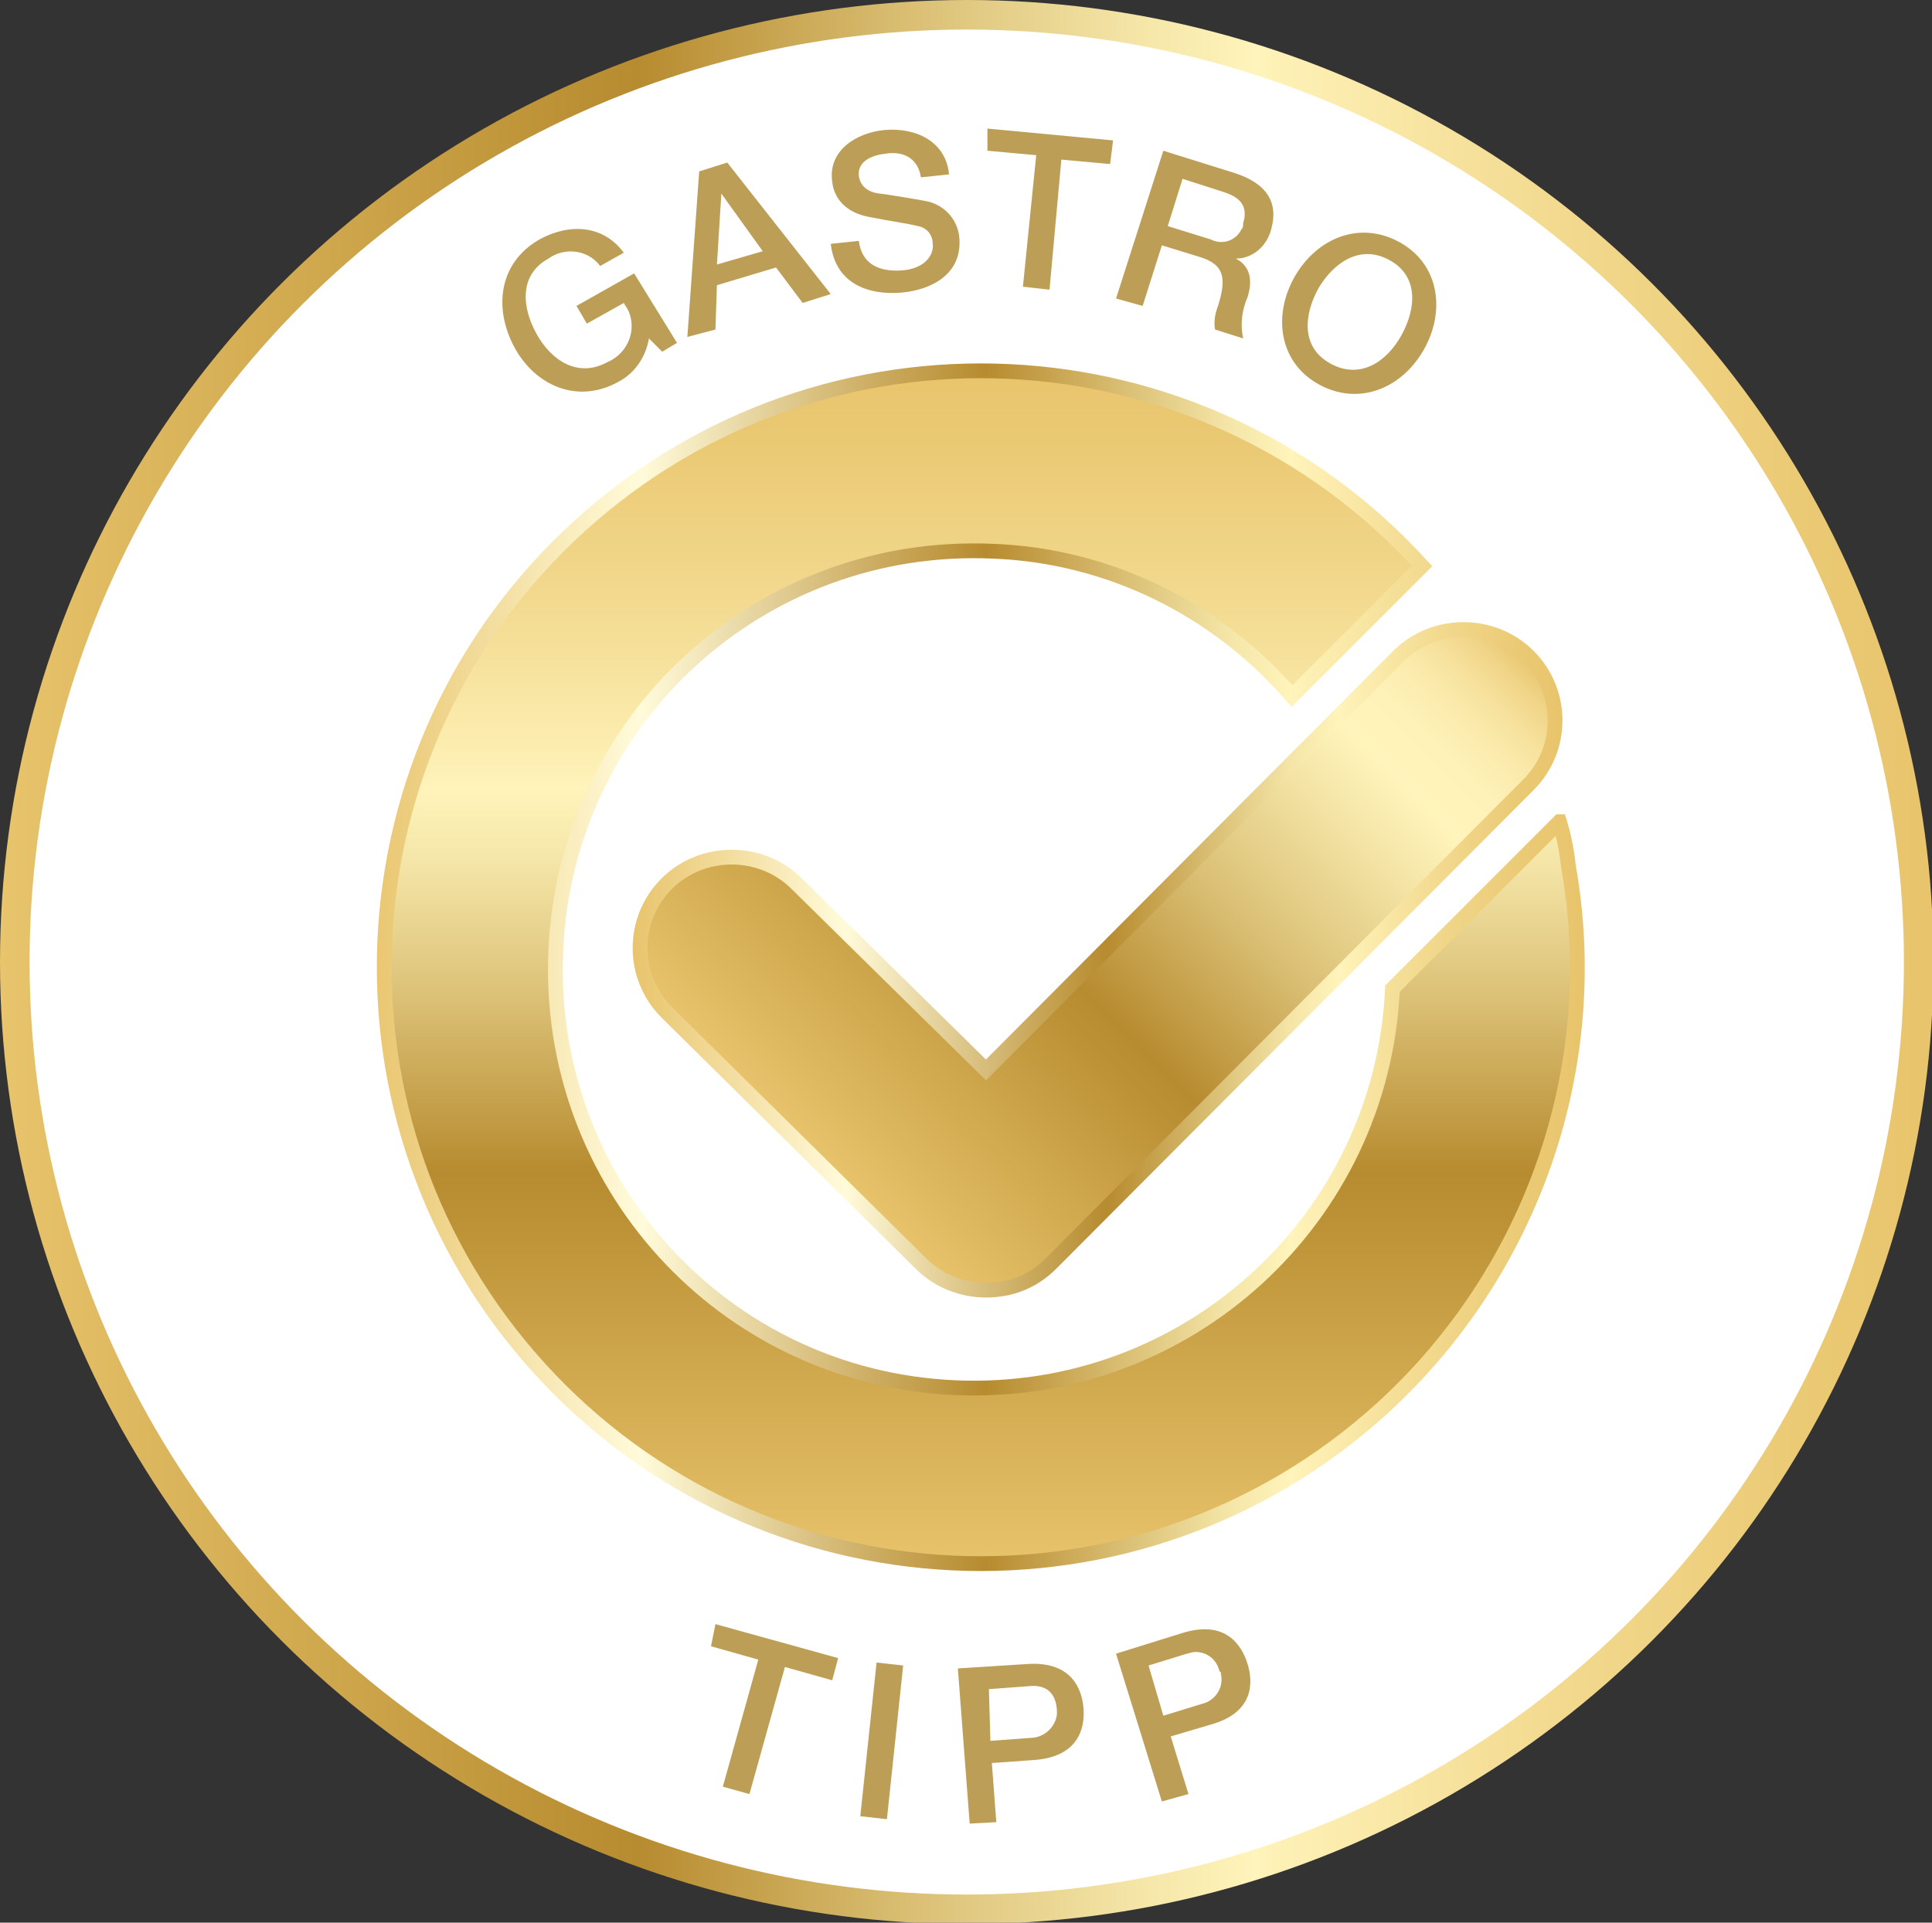
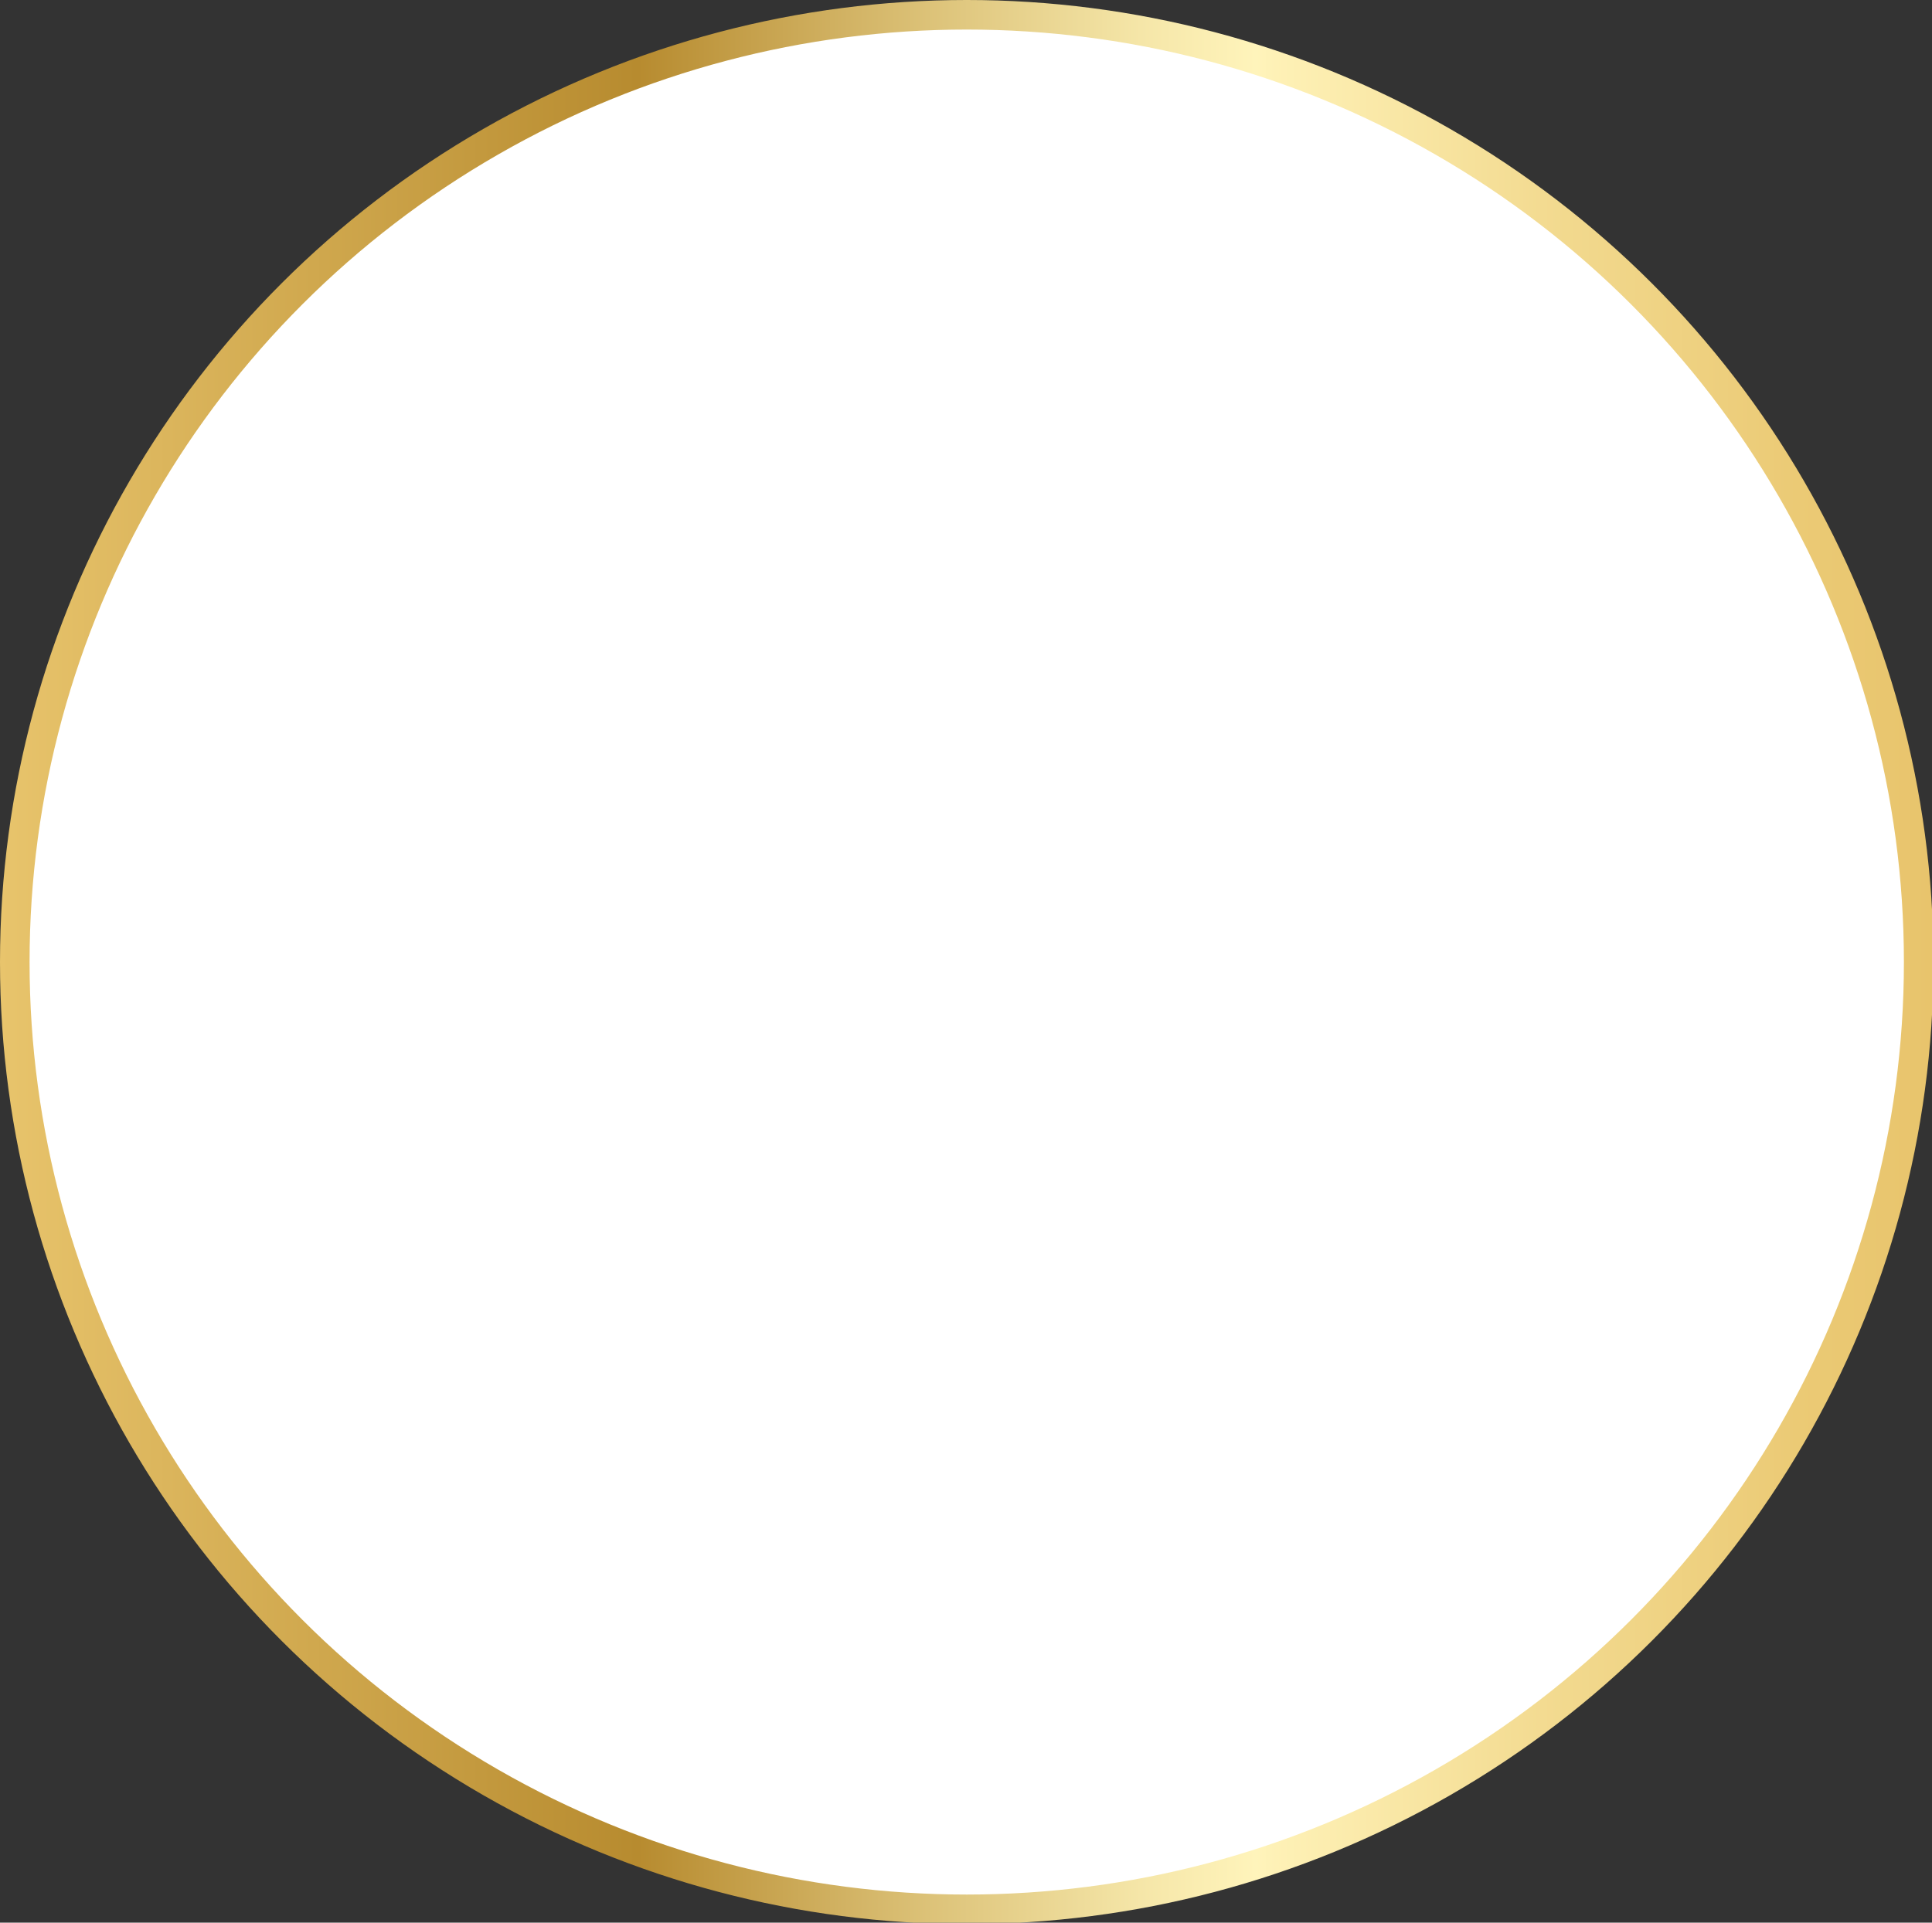
<svg xmlns="http://www.w3.org/2000/svg" version="1.1" id="Ebene_1" x="0" y="0" viewBox="0 0 130.7 130.1" xml:space="preserve">
  <rect x="0" y="0" width="130.7" height="130.1" fill="#333333" stroke="none" />
  <linearGradient id="SVGID_1_" gradientUnits="userSpaceOnUse" x1="0" y1="65.87" x2="130.74" y2="65.87" gradientTransform="matrix(1 0 0 -1 0 130.92)">
    <stop offset="0" stop-color="#e8c46c" />
    <stop offset=".33" stop-color="#b78b2f" />
    <stop offset=".48" stop-color="#dcc278" />
    <stop offset=".59" stop-color="#f5e6a8" />
    <stop offset=".65" stop-color="#fff4bb" />
    <stop offset=".66" stop-color="#fef1b6" />
    <stop offset=".81" stop-color="#f2d98e" />
    <stop offset=".93" stop-color="#ebca75" />
    <stop offset="1" stop-color="#e8c46c" />
  </linearGradient>
  <ellipse cx="65.4" cy="65.1" rx="64.4" ry="64.1" fill="#fff" stroke="url(#SVGID_1_)" stroke-width="2" stroke-miterlimit="10" />
-   <path d="M45.8 23.2l-1 .6-.9-.9c-.2 1.2-.9 2.3-2 2.9-2.8 1.6-5.7.3-7.1-2.3s-1.1-5.7 1.7-7.3c2-1.1 4.3-1 5.7.9l-1.6.9c-.8-1.1-2.4-1.3-3.5-.5-2 1.1-1.8 3.3-.8 5.1s2.8 3 4.8 1.9c1.4-.6 2-2.2 1.4-3.5-.1-.2-.2-.3-.3-.5l-2.5 1.4-.7-1.2 3.9-2.2 2.9 4.7zm1.5-11.6l1.9-.6 7 8.9-1.9.6-1.8-2.4-4 1.2-.1 3-1.9.5.8-11.2zm1.2 6.3l3.1-.9-2.8-3.9-.3 4.8zm9.6-1.6c.2 1.6 1.4 2.1 2.9 2s2.2-1 2.1-1.8c0-.6-.4-1.1-1-1.2-.8-.2-1.7-.3-3.2-.6-1.8-.3-2.5-1.4-2.6-2.4-.3-2.1 1.6-3.3 3.5-3.5 2.2-.2 4.2.8 4.4 3l-1.9.2c-.2-1.3-1.2-1.8-2.4-1.6-.9.1-1.9.5-1.8 1.5.1.7.6 1.1 1.4 1.2.2 0 2.6.4 3.1.5 1.2.2 2.2 1.2 2.3 2.5.2 2.4-1.8 3.5-3.9 3.7-2.4.2-4.5-.7-4.8-3.3l1.9-.2zm8.7-7.6l8.5.8-.2 1.6-3.3-.3-.8 8.8-1.8-.2.9-8.9-3.3-.3V8.7zm11.9 1.5l4.8 1.5c2.2.7 3 2 2.5 3.8-.3 1.2-1.3 2-2.4 2 .6.3 1.3 1 .8 2.6-.4.9-.5 1.9-.3 2.8l-1.9-.6c-.1-.5 0-1.1.2-1.6.6-1.9.4-2.8-1.2-3.3l-2.6-.8-1.3 4.1-1.8-.5 3.2-10zm.3 5.1l2.9.9c.8.4 1.7.1 2.1-.7.1-.1.1-.2.1-.4.4-1.3-.4-1.8-1.3-2.1l-2.8-.9-1 3.2zm17.3 8.4c-1.5 2.6-4.4 3.8-7.1 2.3s-3.1-4.7-1.6-7.3 4.4-3.8 7.1-2.3 3.1 4.7 1.6 7.3zm-7.1-4.2c-1 1.8-1.2 4 .8 5.1s3.8-.1 4.8-1.9 1.2-4-.8-5.1-3.8.2-4.8 1.9zm-40.8 90.4l8.3 2.3-.4 1.5-3.2-.9-2.4 8.6-1.8-.5 2.4-8.6-3.2-.9.3-1.5zm10.9 2.6l1.8.2-1.1 10.4-1.8-.2 1.1-10.4zm5.5.4l4.7-.3c3-.2 3.7 1.7 3.8 3s-.3 3.3-3.4 3.5l-2.8.2.3 4-1.8.1-.8-10.5zm2.2 4.9l2.7-.2c.9 0 1.7-.7 1.8-1.6v-.3c-.1-1.4-1-1.7-1.9-1.6l-2.7.2.1 3.5zm8.5-5.9l4.5-1.4c2.9-.9 4 .8 4.4 2.1s.4 3.3-2.5 4.1l-2.7.8 1.2 3.9-1.8.5-3.1-10zm3.2 4.2l2.6-.8c.9-.2 1.5-1.1 1.3-2 0-.1 0-.2-.1-.2-.2-.9-1-1.4-1.8-1.3-.1 0-.3.1-.4.1l-2.6.8 1 3.4z" fill="#bd9e56" />
  <linearGradient id="SVGID_2_" gradientUnits="userSpaceOnUse" x1="53.66" y1="53.83" x2="94.89" y2="95.06" gradientTransform="matrix(1 0 0 -1 0 130.92)">
    <stop offset="0" stop-color="#e8c46c" />
    <stop offset=".36" stop-color="#b78b2f" />
    <stop offset=".56" stop-color="#dcc278" />
    <stop offset=".72" stop-color="#f5e6a8" />
    <stop offset=".79" stop-color="#fff4bb" />
    <stop offset=".85" stop-color="#fef2b8" />
    <stop offset=".89" stop-color="#fbecae" />
    <stop offset=".93" stop-color="#f7e29e" />
    <stop offset=".97" stop-color="#f0d487" />
    <stop offset="1" stop-color="#e8c46c" />
  </linearGradient>
  <linearGradient id="SVGID_3_" gradientUnits="userSpaceOnUse" x1="42.78" y1="65.974" x2="105.725" y2="65.974" gradientTransform="matrix(1 0 0 -1 0 130.92)">
    <stop offset="0" stop-color="#e8c46c" />
    <stop offset=".22" stop-color="#fff9d7" />
    <stop offset=".23" stop-color="#fffad9" />
    <stop offset=".42" stop-color="#ccac61" />
    <stop offset=".51" stop-color="#b78b2f" />
    <stop offset=".63" stop-color="#dcc278" />
    <stop offset=".71" stop-color="#f5e6a8" />
    <stop offset=".76" stop-color="#fff4bb" />
    <stop offset=".77" stop-color="#fef1b6" />
    <stop offset=".87" stop-color="#f2d98e" />
    <stop offset=".95" stop-color="#ebca75" />
    <stop offset="1" stop-color="#e8c46c" />
  </linearGradient>
-   <path d="M66.7 87.3c-1.6 0-3.2-.6-4.4-1.8l-17.2-17c-2.4-2.4-2.4-6.3 0-8.7 0 0 0 0 0 0 2.4-2.4 6.4-2.4 8.8 0l12.8 12.6 27.9-28c2.4-2.4 6.4-2.4 8.8 0 2.4 2.4 2.4 6.3 0 8.7 0 0 0 0 0 0L71.1 85.5c-1.2 1.2-2.7 1.8-4.4 1.8z" fill="url(#SVGID_2_)" stroke="url(#SVGID_3_)" stroke-miterlimit="10" />
  <linearGradient id="SVGID_4_" gradientUnits="userSpaceOnUse" x1="66.355" y1="24.72" x2="66.355" y2="106.06" gradientTransform="matrix(1 0 0 -1 0 130.92)">
    <stop offset="0" stop-color="#e8c46c" />
    <stop offset=".33" stop-color="#b78b2f" />
    <stop offset=".48" stop-color="#dcc278" />
    <stop offset=".59" stop-color="#f5e6a8" />
    <stop offset=".65" stop-color="#fff4bb" />
    <stop offset=".66" stop-color="#fef1b6" />
    <stop offset=".81" stop-color="#f2d98e" />
    <stop offset=".93" stop-color="#ebca75" />
    <stop offset="1" stop-color="#e8c46c" />
  </linearGradient>
  <linearGradient id="SVGID_5_" gradientUnits="userSpaceOnUse" x1="24.47" y1="65.425" x2="107.23" y2="65.425" gradientTransform="matrix(1 0 0 -1 0 130.92)">
    <stop offset="0" stop-color="#e8c46c" />
    <stop offset=".22" stop-color="#fff9d7" />
    <stop offset=".23" stop-color="#fffad9" />
    <stop offset=".42" stop-color="#ccac61" />
    <stop offset=".51" stop-color="#b78b2f" />
    <stop offset=".63" stop-color="#dcc278" />
    <stop offset=".71" stop-color="#f5e6a8" />
    <stop offset=".76" stop-color="#fff4bb" />
    <stop offset=".77" stop-color="#fef1b6" />
    <stop offset=".87" stop-color="#f2d98e" />
    <stop offset=".95" stop-color="#ebca75" />
    <stop offset="1" stop-color="#e8c46c" />
  </linearGradient>
-   <path d="M105.5 55.6L94.2 66.9c-.7 15.6-13.9 27.7-29.6 27S36.9 80 37.6 64.3s13.9-27.7 29.6-27c7.8.3 15.1 3.9 20.2 9.8l8.8-8.8c-15-16.5-40.5-17.7-57-2.7s-17.7 40.5-2.7 57 40.5 17.7 57 2.7c10.2-9.3 15-23.2 12.6-36.7-.1-1-.3-2-.6-3z" fill="url(#SVGID_4_)" stroke="url(#SVGID_5_)" stroke-miterlimit="10" />
</svg>